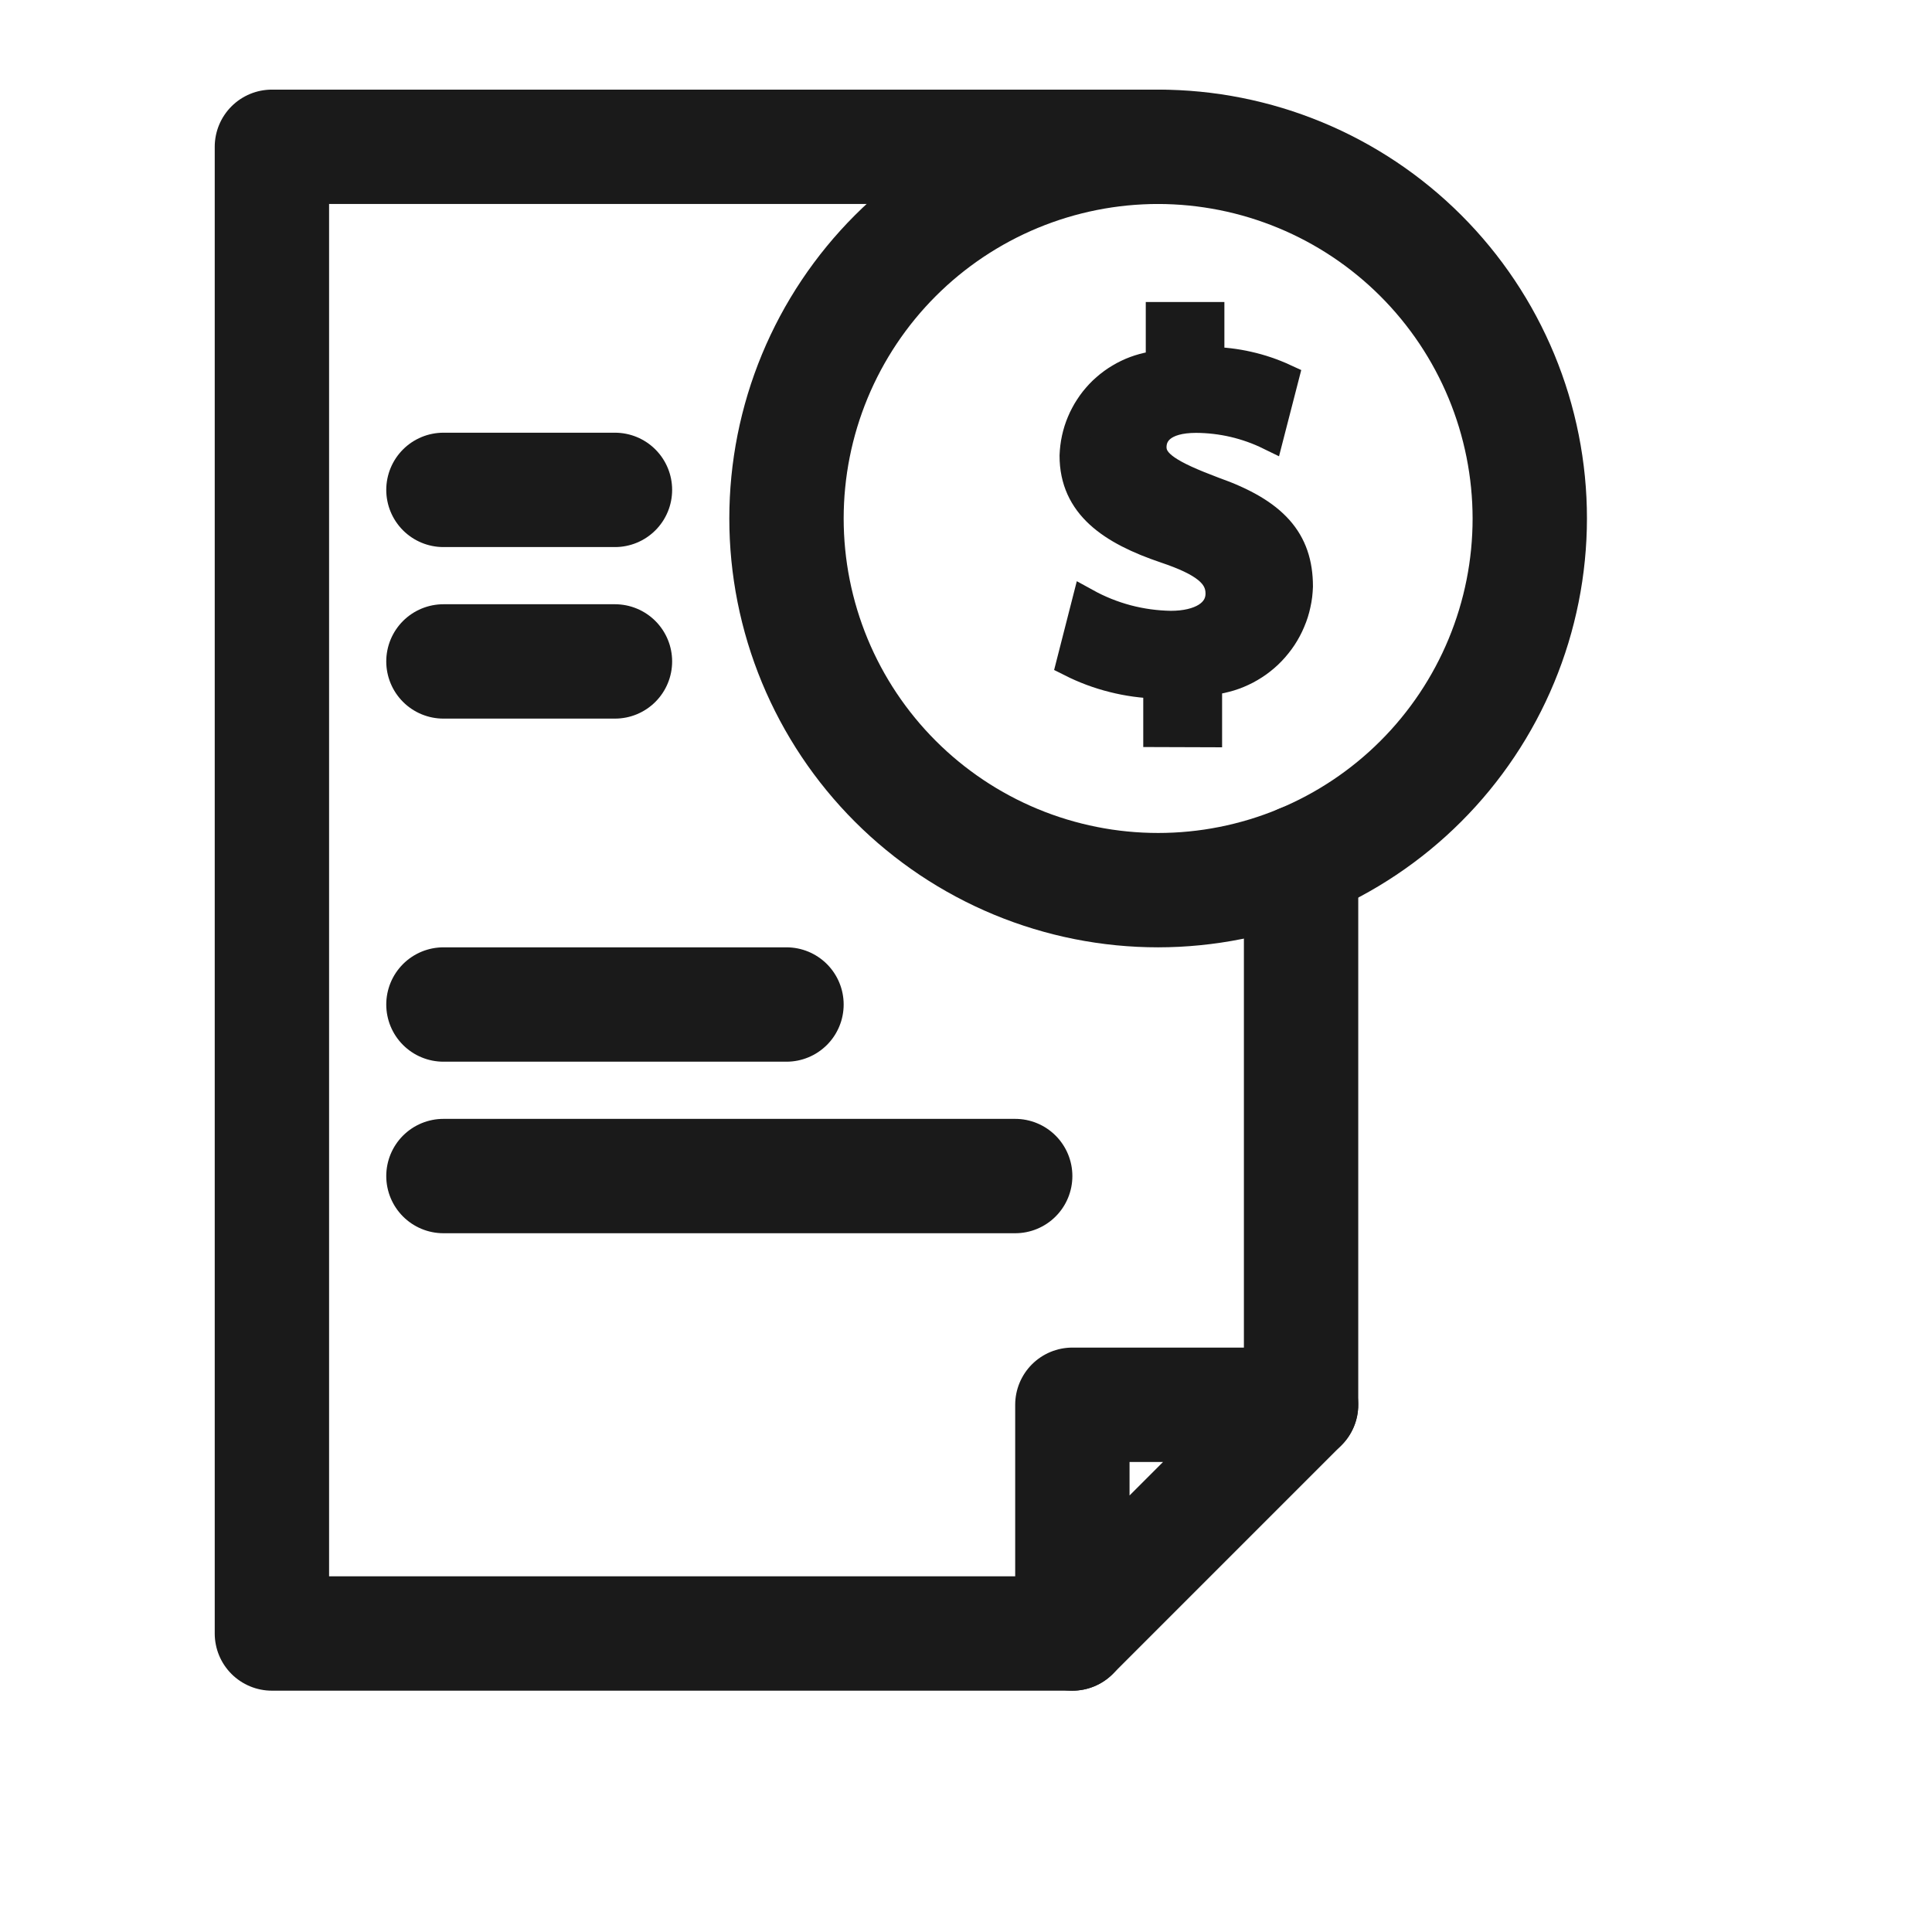
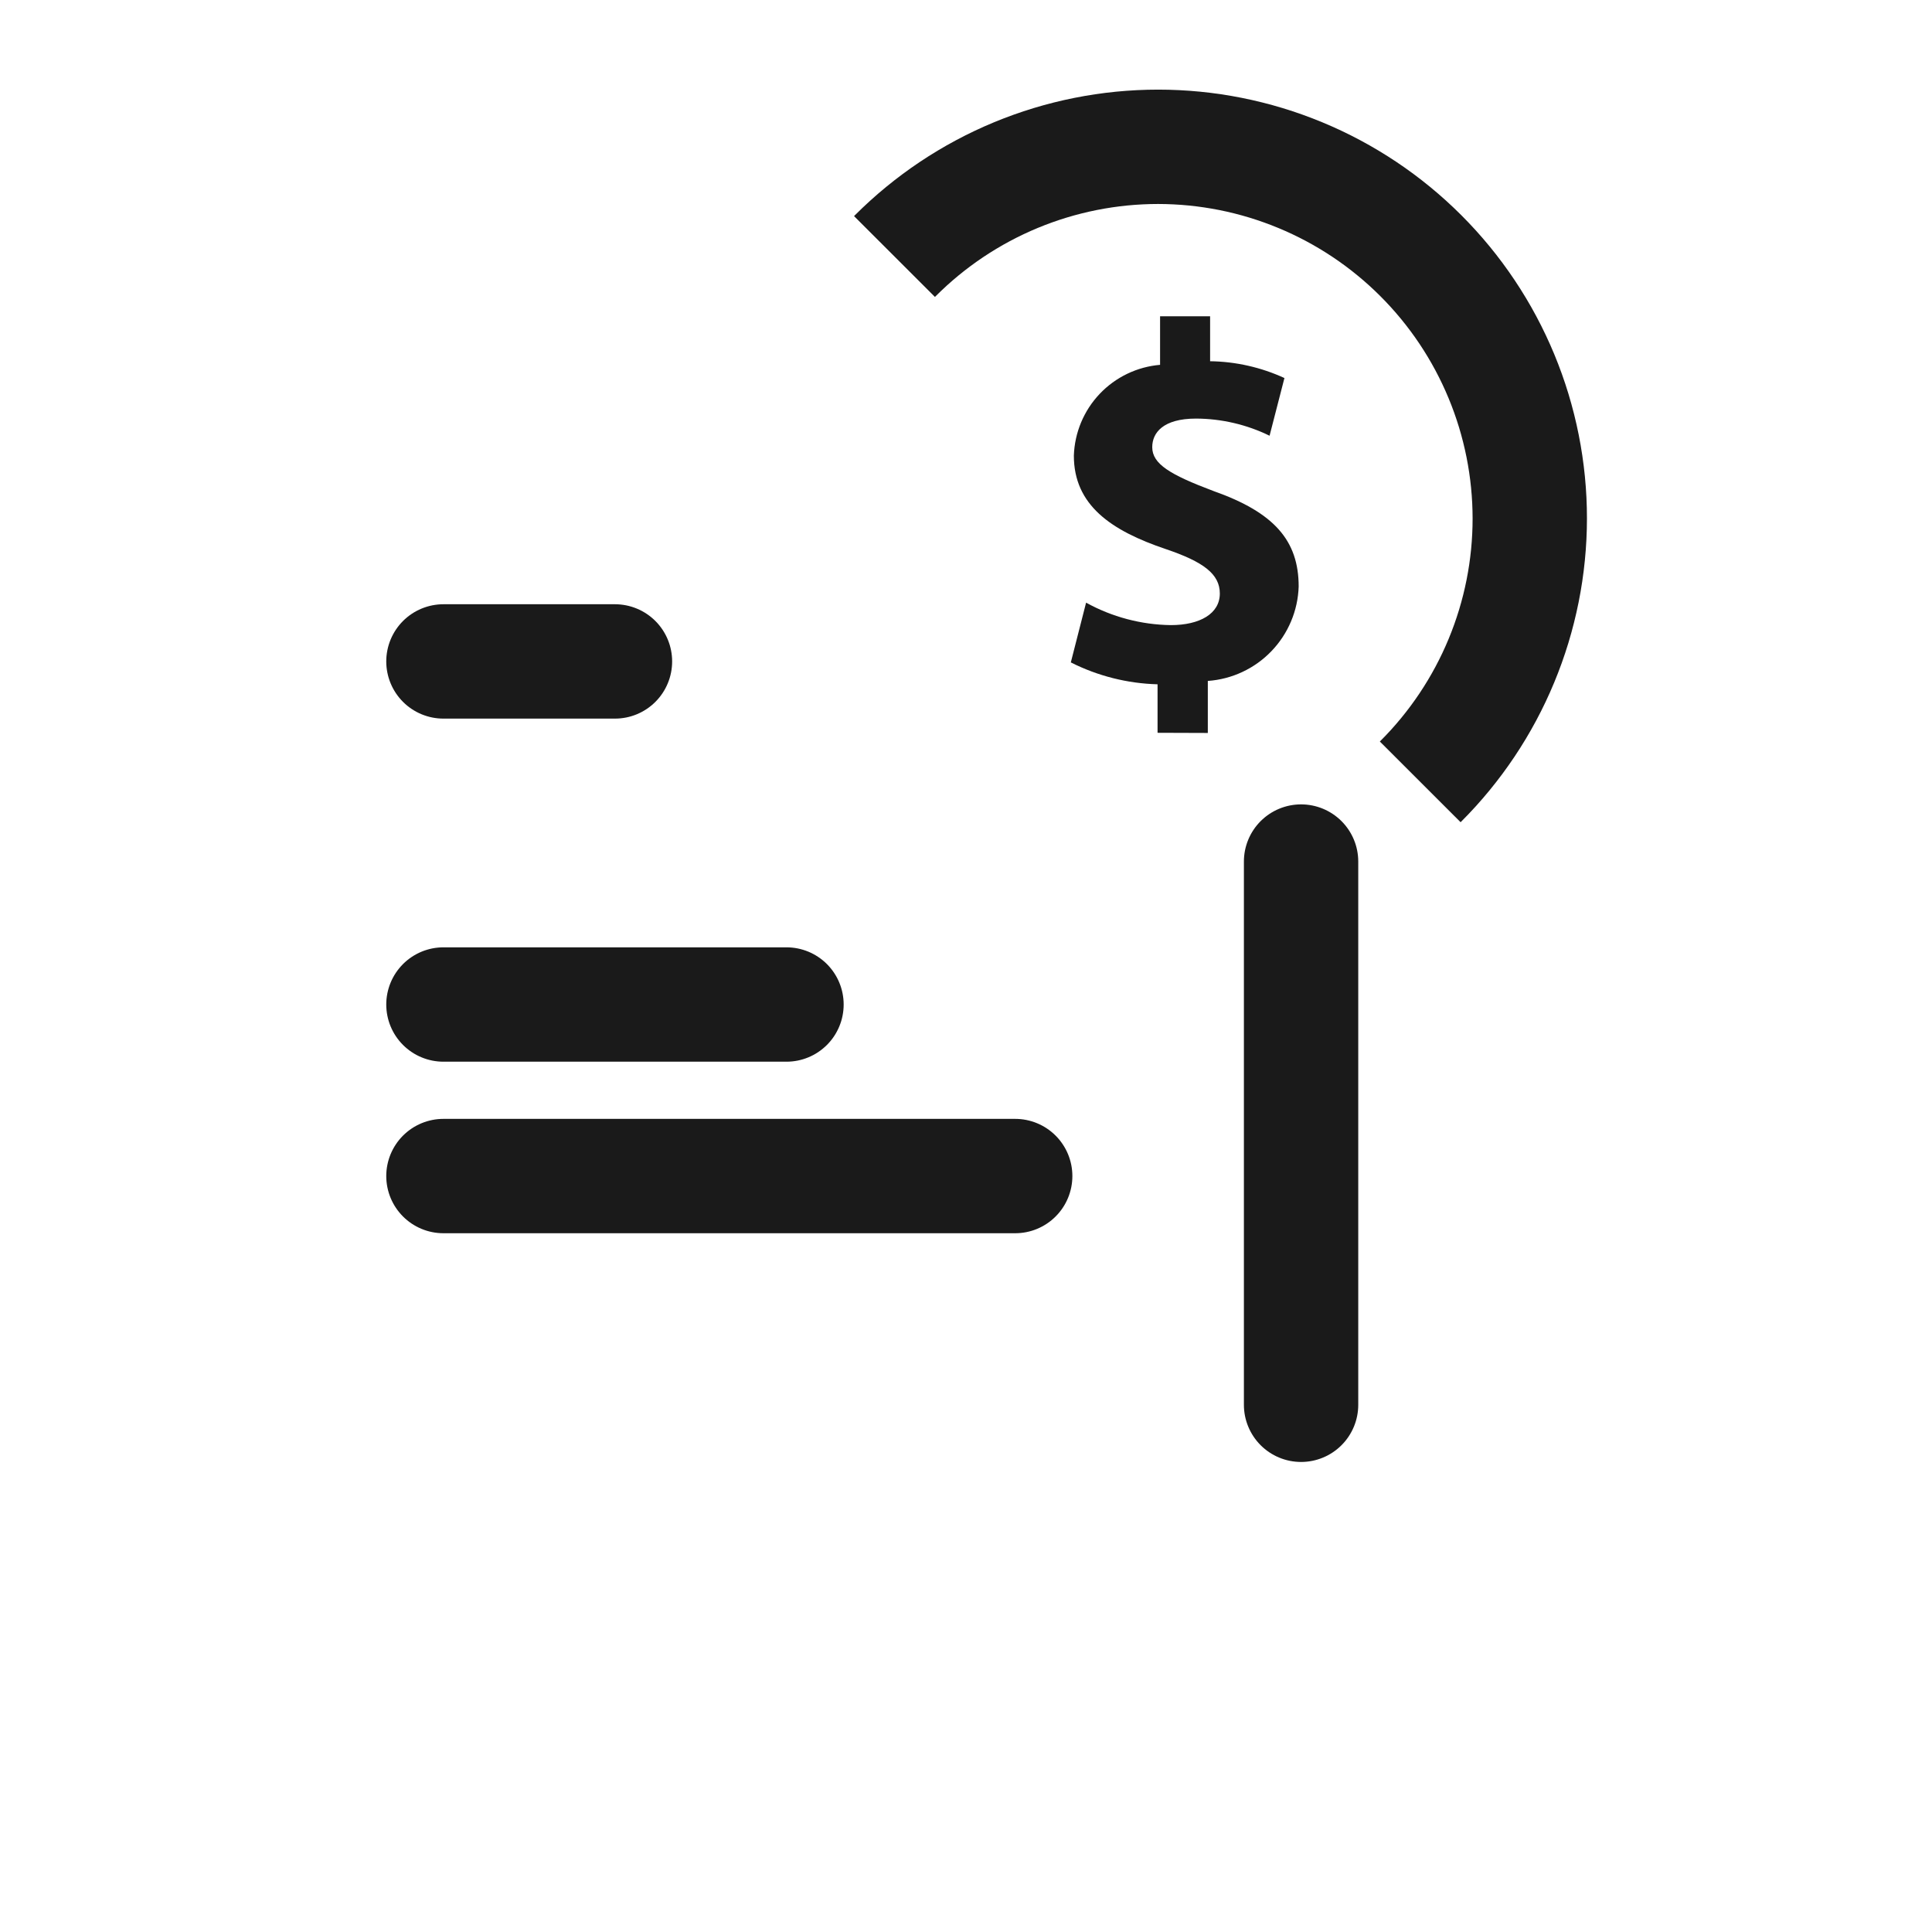
<svg xmlns="http://www.w3.org/2000/svg" width="810" viewBox="0 0 810 810" height="810" version="1.0">
  <defs>
    <clipPath id="a">
-       <path d="M 90 37.574 L 510 37.574 L 510 708.824 L 90 708.824 Z M 90 37.574" />
-     </clipPath>
+       </clipPath>
    <clipPath id="b">
-       <path d="M 305 37.574 L 665.684 37.574 L 665.684 398 L 305 398 Z M 305 37.574" />
+       <path d="M 305 37.574 L 665.684 37.574 L 665.684 398 Z M 305 37.574" />
    </clipPath>
    <clipPath id="c">
      <path d="M 425 564 L 570 564 L 570 708.824 L 425 708.824 Z M 425 564" />
    </clipPath>
    <clipPath id="d">
-       <path d="M 279 37.574 L 665.684 37.574 L 665.684 477 L 279 477 Z M 279 37.574" />
-     </clipPath>
+       </clipPath>
  </defs>
  <path fill="#FFF" d="M-81 -81H891V891H-81z" />
  <path fill="#FFF" d="M-81 -81H891V891H-81z" />
  <g clip-path="url(#a)">
-     <path fill="#1A1A1A" d="M 449.598 708.824 L 114 708.824 C 113.215 708.824 112.43 708.785 111.648 708.711 C 110.867 708.633 110.09 708.516 109.32 708.363 C 108.551 708.211 107.789 708.02 107.039 707.793 C 106.289 707.562 105.551 707.301 104.824 707 C 104.098 706.699 103.391 706.363 102.699 705.992 C 102.004 705.625 101.332 705.219 100.68 704.785 C 100.027 704.348 99.398 703.883 98.789 703.383 C 98.184 702.887 97.602 702.359 97.047 701.805 C 96.492 701.246 95.965 700.668 95.469 700.059 C 94.969 699.453 94.504 698.824 94.066 698.172 C 93.629 697.516 93.227 696.844 92.855 696.152 C 92.488 695.461 92.152 694.75 91.852 694.027 C 91.551 693.301 91.285 692.562 91.059 691.809 C 90.832 691.059 90.641 690.297 90.488 689.527 C 90.336 688.758 90.219 687.984 90.141 687.203 C 90.066 686.418 90.027 685.637 90.027 684.852 L 90.027 61.547 C 90.027 60.762 90.066 59.98 90.141 59.199 C 90.219 58.418 90.336 57.641 90.488 56.871 C 90.641 56.102 90.832 55.34 91.059 54.59 C 91.285 53.836 91.551 53.098 91.852 52.375 C 92.152 51.648 92.488 50.938 92.855 50.246 C 93.227 49.555 93.629 48.883 94.066 48.23 C 94.504 47.578 94.969 46.945 95.469 46.34 C 95.965 45.734 96.492 45.152 97.047 44.598 C 97.602 44.043 98.184 43.516 98.789 43.016 C 99.398 42.52 100.027 42.051 100.68 41.613 C 101.332 41.18 102.004 40.777 102.699 40.406 C 103.391 40.035 104.098 39.699 104.824 39.398 C 105.551 39.098 106.289 38.836 107.039 38.605 C 107.789 38.379 108.551 38.188 109.32 38.035 C 110.09 37.883 110.867 37.766 111.648 37.691 C 112.43 37.613 113.215 37.574 114 37.574 L 485.555 37.574 C 486.34 37.574 487.121 37.613 487.902 37.691 C 488.684 37.766 489.461 37.883 490.23 38.035 C 491 38.188 491.762 38.379 492.512 38.605 C 493.262 38.836 494 39.098 494.727 39.398 C 495.453 39.699 496.16 40.035 496.852 40.406 C 497.547 40.777 498.219 41.18 498.871 41.613 C 499.523 42.051 500.152 42.52 500.762 43.016 C 501.367 43.516 501.949 44.043 502.504 44.598 C 503.059 45.152 503.586 45.734 504.082 46.34 C 504.582 46.945 505.047 47.578 505.484 48.23 C 505.922 48.883 506.324 49.555 506.695 50.246 C 507.062 50.938 507.398 51.648 507.699 52.375 C 508 53.098 508.266 53.836 508.492 54.59 C 508.719 55.34 508.91 56.102 509.062 56.871 C 509.215 57.641 509.332 58.418 509.41 59.199 C 509.484 59.98 509.523 60.762 509.523 61.547 C 509.523 62.332 509.484 63.117 509.41 63.898 C 509.332 64.68 509.215 65.453 509.062 66.227 C 508.91 66.996 508.719 67.754 508.492 68.508 C 508.266 69.258 508 69.996 507.699 70.723 C 507.398 71.449 507.062 72.156 506.695 72.848 C 506.324 73.543 505.922 74.215 505.484 74.867 C 505.047 75.52 504.582 76.148 504.082 76.758 C 503.586 77.363 503.059 77.945 502.504 78.5 C 501.949 79.055 501.367 79.582 500.762 80.078 C 500.152 80.578 499.523 81.043 498.871 81.48 C 498.219 81.918 497.547 82.32 496.852 82.691 C 496.16 83.059 495.453 83.395 494.727 83.695 C 494 83.996 493.262 84.262 492.512 84.488 C 491.762 84.715 491 84.906 490.23 85.059 C 489.461 85.215 488.684 85.328 487.902 85.406 C 487.121 85.484 486.34 85.52 485.555 85.52 L 137.969 85.52 L 137.969 660.879 L 449.598 660.879 C 450.383 660.879 451.164 660.918 451.945 660.992 C 452.727 661.07 453.504 661.188 454.273 661.34 C 455.043 661.492 455.805 661.684 456.555 661.91 C 457.305 662.137 458.043 662.402 458.77 662.703 C 459.496 663.004 460.203 663.34 460.895 663.707 C 461.59 664.078 462.262 664.48 462.914 664.918 C 463.566 665.355 464.195 665.82 464.805 666.32 C 465.41 666.816 465.992 667.344 466.547 667.898 C 467.102 668.453 467.629 669.035 468.125 669.645 C 468.625 670.25 469.09 670.879 469.527 671.531 C 469.965 672.184 470.367 672.859 470.738 673.551 C 471.105 674.242 471.441 674.953 471.742 675.676 C 472.043 676.402 472.309 677.141 472.535 677.891 C 472.762 678.645 472.953 679.406 473.105 680.176 C 473.262 680.945 473.375 681.719 473.453 682.5 C 473.527 683.281 473.566 684.066 473.566 684.852 C 473.566 685.637 473.527 686.418 473.453 687.203 C 473.375 687.984 473.262 688.758 473.105 689.527 C 472.953 690.297 472.762 691.059 472.535 691.809 C 472.309 692.562 472.043 693.301 471.742 694.027 C 471.441 694.75 471.105 695.461 470.738 696.152 C 470.367 696.844 469.965 697.516 469.527 698.172 C 469.09 698.824 468.625 699.453 468.125 700.059 C 467.629 700.668 467.102 701.246 466.547 701.805 C 465.992 702.359 465.41 702.887 464.805 703.383 C 464.195 703.883 463.566 704.348 462.914 704.785 C 462.262 705.219 461.59 705.625 460.895 705.992 C 460.203 706.363 459.496 706.699 458.77 707 C 458.043 707.301 457.305 707.562 456.555 707.793 C 455.805 708.02 455.043 708.211 454.273 708.363 C 453.504 708.516 452.727 708.633 451.945 708.711 C 451.164 708.785 450.383 708.824 449.598 708.824 Z M 449.598 708.824" />
-   </g>
+     </g>
  <path fill="#1A1A1A" d="M 545.48 612.934 C 544.695 612.934 543.914 612.895 543.133 612.816 C 542.352 612.738 541.574 612.625 540.805 612.473 C 540.035 612.316 539.273 612.129 538.523 611.898 C 537.77 611.672 537.031 611.406 536.309 611.105 C 535.582 610.805 534.875 610.473 534.18 610.102 C 533.488 609.73 532.816 609.328 532.164 608.891 C 531.512 608.457 530.879 607.988 530.273 607.488 C 529.668 606.992 529.086 606.465 528.531 605.91 C 527.977 605.355 527.449 604.773 526.949 604.168 C 526.453 603.559 525.984 602.93 525.551 602.277 C 525.113 601.625 524.711 600.953 524.34 600.258 C 523.969 599.566 523.637 598.859 523.336 598.133 C 523.035 597.406 522.77 596.668 522.543 595.918 C 522.312 595.168 522.125 594.406 521.969 593.637 C 521.816 592.867 521.703 592.09 521.625 591.309 C 521.547 590.527 521.512 589.742 521.512 588.957 L 521.512 361.215 C 521.512 360.43 521.547 359.645 521.625 358.863 C 521.703 358.082 521.816 357.305 521.969 356.535 C 522.125 355.766 522.312 355.004 522.543 354.254 C 522.77 353.504 523.035 352.766 523.336 352.039 C 523.637 351.312 523.969 350.605 524.34 349.914 C 524.711 349.219 525.113 348.547 525.551 347.895 C 525.984 347.242 526.453 346.613 526.949 346.004 C 527.449 345.398 527.977 344.816 528.531 344.262 C 529.086 343.707 529.668 343.18 530.273 342.68 C 530.879 342.184 531.512 341.715 532.164 341.281 C 532.816 340.844 533.488 340.441 534.18 340.07 C 534.875 339.699 535.582 339.363 536.309 339.066 C 537.031 338.766 537.77 338.5 538.523 338.273 C 539.273 338.043 540.035 337.855 540.805 337.699 C 541.574 337.547 542.352 337.434 543.133 337.355 C 543.914 337.277 544.695 337.238 545.48 337.238 C 546.266 337.238 547.051 337.277 547.832 337.355 C 548.613 337.434 549.387 337.547 550.156 337.699 C 550.926 337.855 551.688 338.043 552.441 338.273 C 553.191 338.5 553.93 338.766 554.656 339.066 C 555.379 339.363 556.09 339.699 556.781 340.07 C 557.473 340.441 558.145 340.844 558.797 341.281 C 559.453 341.715 560.082 342.184 560.688 342.68 C 561.297 343.18 561.875 343.707 562.43 344.262 C 562.988 344.816 563.512 345.398 564.012 346.004 C 564.508 346.613 564.977 347.242 565.414 347.895 C 565.848 348.547 566.25 349.219 566.621 349.914 C 566.992 350.605 567.328 351.312 567.629 352.039 C 567.93 352.766 568.191 353.504 568.422 354.254 C 568.648 355.004 568.84 355.766 568.992 356.535 C 569.145 357.305 569.262 358.082 569.336 358.863 C 569.414 359.645 569.453 360.43 569.453 361.215 L 569.453 588.957 C 569.453 589.742 569.414 590.527 569.336 591.309 C 569.262 592.09 569.145 592.867 568.992 593.637 C 568.84 594.406 568.648 595.168 568.422 595.918 C 568.191 596.668 567.93 597.406 567.629 598.133 C 567.328 598.859 566.992 599.566 566.621 600.258 C 566.25 600.953 565.848 601.625 565.414 602.277 C 564.977 602.93 564.508 603.559 564.012 604.168 C 563.512 604.773 562.988 605.355 562.43 605.91 C 561.875 606.465 561.297 606.992 560.688 607.488 C 560.082 607.988 559.453 608.457 558.797 608.891 C 558.145 609.328 557.473 609.73 556.781 610.102 C 556.09 610.473 555.379 610.805 554.656 611.105 C 553.93 611.406 553.191 611.672 552.441 611.898 C 551.688 612.129 550.926 612.316 550.156 612.473 C 549.387 612.625 548.613 612.738 547.832 612.816 C 547.051 612.895 546.266 612.934 545.48 612.934 Z M 545.48 612.934" />
  <g clip-path="url(#b)">
    <path fill="#1A1A1A" d="M 485.555 397.172 C 482.609 397.172 479.672 397.102 476.73 396.957 C 473.793 396.812 470.859 396.594 467.93 396.309 C 465.004 396.02 462.082 395.66 459.172 395.227 C 456.262 394.797 453.363 394.293 450.48 393.719 C 447.594 393.145 444.723 392.5 441.867 391.785 C 439.016 391.07 436.18 390.285 433.363 389.43 C 430.547 388.578 427.754 387.652 424.984 386.664 C 422.215 385.672 419.469 384.613 416.754 383.488 C 414.035 382.359 411.344 381.168 408.684 379.91 C 406.023 378.652 403.398 377.328 400.805 375.941 C 398.207 374.555 395.648 373.105 393.125 371.594 C 390.602 370.078 388.117 368.508 385.668 366.871 C 383.223 365.238 380.82 363.543 378.457 361.789 C 376.094 360.035 373.773 358.227 371.5 356.359 C 369.223 354.492 366.996 352.57 364.816 350.598 C 362.637 348.621 360.508 346.59 358.426 344.512 C 356.344 342.43 354.316 340.301 352.34 338.121 C 350.367 335.938 348.445 333.711 346.578 331.438 C 344.711 329.164 342.902 326.844 341.148 324.48 C 339.395 322.117 337.703 319.711 336.066 317.266 C 334.434 314.816 332.859 312.332 331.348 309.809 C 329.832 307.285 328.383 304.727 326.996 302.129 C 325.609 299.535 324.289 296.906 323.031 294.246 C 321.773 291.586 320.578 288.898 319.453 286.18 C 318.328 283.461 317.27 280.715 316.277 277.945 C 315.285 275.176 314.363 272.383 313.508 269.566 C 312.656 266.75 311.871 263.914 311.156 261.062 C 310.441 258.207 309.797 255.336 309.223 252.449 C 308.648 249.566 308.145 246.668 307.715 243.754 C 307.281 240.844 306.922 237.926 306.633 234.996 C 306.344 232.07 306.129 229.137 305.984 226.195 C 305.84 223.258 305.77 220.316 305.77 217.375 C 305.77 214.43 305.84 211.492 305.984 208.551 C 306.129 205.613 306.344 202.68 306.633 199.75 C 306.922 196.82 307.281 193.902 307.715 190.992 C 308.145 188.082 308.648 185.184 309.223 182.297 C 309.797 179.41 310.441 176.539 311.156 173.688 C 311.871 170.832 312.656 167.996 313.508 165.18 C 314.363 162.363 315.285 159.57 316.277 156.801 C 317.27 154.031 318.328 151.285 319.453 148.566 C 320.578 145.848 321.773 143.16 323.031 140.5 C 324.289 137.84 325.609 135.211 326.996 132.617 C 328.383 130.023 329.832 127.461 331.348 124.938 C 332.859 122.414 334.434 119.93 336.066 117.484 C 337.703 115.035 339.395 112.633 341.148 110.27 C 342.902 107.902 344.711 105.586 346.578 103.309 C 348.445 101.035 350.367 98.809 352.34 96.629 C 354.316 94.449 356.344 92.316 358.426 90.238 C 360.508 88.156 362.637 86.129 364.816 84.152 C 366.996 82.176 369.223 80.254 371.5 78.387 C 373.773 76.52 376.094 74.711 378.457 72.957 C 380.82 71.203 383.223 69.512 385.668 67.875 C 388.117 66.242 390.602 64.668 393.125 63.156 C 395.648 61.641 398.207 60.191 400.805 58.805 C 403.398 57.418 406.023 56.094 408.684 54.836 C 411.344 53.578 414.035 52.387 416.754 51.262 C 419.469 50.137 422.215 49.078 424.984 48.086 C 427.754 47.094 430.547 46.172 433.363 45.316 C 436.18 44.461 439.016 43.68 441.867 42.965 C 444.723 42.25 447.594 41.605 450.48 41.031 C 453.363 40.457 456.262 39.953 459.172 39.52 C 462.082 39.09 465.004 38.73 467.93 38.441 C 470.859 38.152 473.793 37.938 476.73 37.793 C 479.672 37.648 482.609 37.574 485.555 37.574 C 488.496 37.574 491.438 37.648 494.375 37.793 C 497.312 37.938 500.246 38.152 503.176 38.441 C 506.102 38.73 509.023 39.09 511.934 39.52 C 514.844 39.953 517.742 40.457 520.629 41.031 C 523.512 41.605 526.383 42.25 529.238 42.965 C 532.09 43.68 534.926 44.461 537.742 45.316 C 540.559 46.172 543.352 47.094 546.121 48.086 C 548.891 49.078 551.637 50.137 554.352 51.262 C 557.07 52.387 559.762 53.578 562.422 54.836 C 565.082 56.094 567.707 57.418 570.305 58.805 C 572.898 60.191 575.457 61.641 577.98 63.156 C 580.504 64.668 582.988 66.242 585.438 67.875 C 587.883 69.512 590.289 71.203 592.652 72.957 C 595.016 74.711 597.332 76.52 599.605 78.387 C 601.883 80.254 604.109 82.176 606.289 84.152 C 608.469 86.129 610.598 88.156 612.68 90.238 C 614.762 92.316 616.789 94.449 618.766 96.629 C 620.742 98.809 622.66 101.035 624.527 103.309 C 626.395 105.586 628.203 107.902 629.957 110.27 C 631.711 112.633 633.402 115.035 635.039 117.484 C 636.672 119.93 638.246 122.414 639.758 124.938 C 641.273 127.461 642.723 130.023 644.109 132.617 C 645.496 135.211 646.816 137.84 648.074 140.5 C 649.336 143.16 650.527 145.848 651.652 148.566 C 652.777 151.285 653.836 154.031 654.828 156.801 C 655.82 159.57 656.742 162.363 657.598 165.18 C 658.449 167.996 659.234 170.832 659.949 173.688 C 660.664 176.539 661.309 179.41 661.883 182.297 C 662.457 185.184 662.961 188.082 663.391 190.992 C 663.824 193.902 664.184 196.82 664.473 199.75 C 664.762 202.68 664.977 205.613 665.121 208.551 C 665.266 211.492 665.336 214.43 665.336 217.375 C 665.336 220.316 665.258 223.254 665.113 226.191 C 664.965 229.133 664.746 232.062 664.453 234.992 C 664.164 237.918 663.801 240.836 663.367 243.746 C 662.934 246.656 662.426 249.555 661.852 252.438 C 661.273 255.32 660.629 258.191 659.91 261.043 C 659.195 263.898 658.41 266.73 657.555 269.547 C 656.699 272.359 655.773 275.152 654.781 277.922 C 653.789 280.691 652.727 283.434 651.602 286.148 C 650.473 288.867 649.281 291.555 648.023 294.215 C 646.762 296.871 645.441 299.5 644.051 302.094 C 642.664 304.688 641.215 307.246 639.703 309.766 C 638.188 312.289 636.613 314.773 634.98 317.219 C 633.344 319.664 631.652 322.07 629.898 324.43 C 628.145 326.793 626.336 329.113 624.469 331.387 C 622.602 333.66 620.684 335.887 618.707 338.066 C 616.73 340.246 614.703 342.375 612.625 344.453 C 610.543 346.535 608.414 348.562 606.234 350.539 C 604.055 352.516 601.828 354.434 599.555 356.301 C 597.281 358.168 594.965 359.977 592.602 361.73 C 590.238 363.484 587.836 365.176 585.391 366.812 C 582.945 368.449 580.461 370.02 577.938 371.535 C 575.418 373.047 572.859 374.5 570.266 375.887 C 567.672 377.273 565.047 378.598 562.387 379.855 C 559.727 381.113 557.039 382.309 554.324 383.434 C 551.605 384.562 548.863 385.621 546.094 386.613 C 543.324 387.609 540.535 388.531 537.719 389.387 C 534.906 390.242 532.074 391.031 529.219 391.746 C 526.367 392.465 523.5 393.109 520.613 393.688 C 517.73 394.262 514.832 394.77 511.922 395.203 C 509.016 395.637 506.098 396 503.168 396.289 C 500.242 396.582 497.309 396.801 494.371 396.949 C 491.434 397.094 488.496 397.168 485.555 397.172 Z M 485.555 85.52 C 483.395 85.52 481.238 85.574 479.082 85.68 C 476.93 85.785 474.777 85.945 472.629 86.156 C 470.484 86.367 468.344 86.633 466.207 86.949 C 464.074 87.266 461.949 87.633 459.832 88.055 C 457.715 88.477 455.609 88.949 453.52 89.473 C 451.426 89.996 449.348 90.57 447.281 91.199 C 445.215 91.824 443.168 92.5 441.137 93.23 C 439.105 93.957 437.094 94.73 435.098 95.559 C 433.105 96.383 431.133 97.258 429.184 98.18 C 427.234 99.102 425.305 100.074 423.402 101.09 C 421.5 102.105 419.625 103.172 417.773 104.281 C 415.922 105.391 414.098 106.543 412.305 107.742 C 410.512 108.941 408.746 110.184 407.016 111.469 C 405.281 112.754 403.582 114.082 401.914 115.449 C 400.246 116.82 398.613 118.227 397.012 119.676 C 395.414 121.125 393.852 122.613 392.328 124.141 C 390.801 125.664 389.312 127.227 387.863 128.828 C 386.414 130.426 385.008 132.059 383.637 133.727 C 382.27 135.395 380.941 137.098 379.656 138.828 C 378.371 140.562 377.129 142.324 375.93 144.121 C 374.73 145.914 373.578 147.738 372.469 149.59 C 371.359 151.438 370.297 153.316 369.277 155.219 C 368.262 157.121 367.293 159.047 366.367 161 C 365.445 162.949 364.574 164.922 363.746 166.914 C 362.922 168.91 362.145 170.922 361.418 172.953 C 360.691 174.984 360.016 177.035 359.387 179.098 C 358.762 181.164 358.188 183.242 357.66 185.336 C 357.137 187.43 356.664 189.535 356.246 191.652 C 355.824 193.766 355.453 195.891 355.137 198.027 C 354.82 200.16 354.559 202.301 354.348 204.449 C 354.133 206.598 353.977 208.75 353.871 210.902 C 353.766 213.059 353.711 215.215 353.711 217.375 C 353.711 219.531 353.766 221.688 353.871 223.844 C 353.977 226 354.133 228.148 354.348 230.297 C 354.559 232.445 354.82 234.586 355.137 236.719 C 355.453 238.855 355.824 240.98 356.246 243.098 C 356.664 245.215 357.137 247.316 357.66 249.41 C 358.188 251.504 358.762 253.582 359.387 255.648 C 360.016 257.715 360.691 259.762 361.418 261.793 C 362.145 263.824 362.922 265.84 363.746 267.832 C 364.574 269.824 365.445 271.797 366.367 273.746 C 367.293 275.699 368.262 277.625 369.277 279.527 C 370.297 281.434 371.359 283.309 372.469 285.16 C 373.578 287.012 374.73 288.832 375.93 290.629 C 377.129 292.422 378.371 294.184 379.656 295.918 C 380.941 297.652 382.27 299.352 383.637 301.02 C 385.008 302.688 386.414 304.32 387.863 305.922 C 389.312 307.52 390.801 309.082 392.328 310.609 C 393.852 312.133 395.414 313.621 397.012 315.07 C 398.613 316.52 400.246 317.93 401.914 319.297 C 403.582 320.668 405.281 321.992 407.016 323.277 C 408.746 324.562 410.512 325.805 412.305 327.004 C 414.098 328.203 415.922 329.359 417.773 330.469 C 419.625 331.578 421.5 332.641 423.402 333.656 C 425.305 334.676 427.234 335.645 429.184 336.566 C 431.133 337.488 433.105 338.363 435.098 339.191 C 437.094 340.016 439.105 340.793 441.137 341.52 C 443.168 342.246 445.215 342.922 447.281 343.551 C 449.348 344.176 451.426 344.75 453.52 345.273 C 455.609 345.801 457.715 346.273 459.832 346.691 C 461.949 347.113 464.074 347.484 466.207 347.801 C 468.344 348.117 470.484 348.379 472.629 348.59 C 474.777 348.805 476.93 348.961 479.082 349.066 C 481.238 349.172 483.395 349.227 485.555 349.227 C 487.711 349.227 489.867 349.172 492.023 349.066 C 494.176 348.961 496.328 348.805 498.477 348.59 C 500.621 348.379 502.766 348.117 504.898 347.801 C 507.031 347.484 509.156 347.113 511.273 346.691 C 513.391 346.273 515.496 345.801 517.586 345.273 C 519.68 344.75 521.758 344.176 523.824 343.551 C 525.891 342.922 527.938 342.246 529.969 341.52 C 532 340.793 534.012 340.016 536.008 339.191 C 538 338.363 539.973 337.488 541.922 336.566 C 543.875 335.645 545.801 334.676 547.703 333.656 C 549.605 332.641 551.484 331.578 553.332 330.469 C 555.184 329.359 557.008 328.203 558.801 327.004 C 560.594 325.805 562.359 324.562 564.09 323.277 C 565.824 321.992 567.523 320.668 569.191 319.297 C 570.859 317.93 572.492 316.52 574.094 315.07 C 575.691 313.621 577.254 312.133 578.777 310.609 C 580.305 309.082 581.793 307.52 583.242 305.922 C 584.691 304.32 586.098 302.688 587.469 301.02 C 588.836 299.352 590.164 297.652 591.449 295.918 C 592.734 294.184 593.977 292.422 595.176 290.629 C 596.375 288.832 597.527 287.012 598.637 285.16 C 599.746 283.309 600.809 281.434 601.828 279.527 C 602.844 277.625 603.812 275.699 604.738 273.746 C 605.66 271.797 606.531 269.824 607.359 267.832 C 608.184 265.84 608.961 263.824 609.688 261.793 C 610.414 259.762 611.09 257.715 611.719 255.648 C 612.344 253.582 612.918 251.504 613.445 249.41 C 613.969 247.316 614.441 245.215 614.863 243.098 C 615.281 240.98 615.652 238.855 615.969 236.719 C 616.285 234.586 616.547 232.445 616.762 230.297 C 616.973 228.148 617.129 226 617.234 223.844 C 617.344 221.688 617.395 219.531 617.395 217.375 C 617.391 215.215 617.336 213.062 617.23 210.906 C 617.121 208.75 616.961 206.602 616.746 204.453 C 616.535 202.309 616.27 200.168 615.949 198.035 C 615.633 195.902 615.262 193.777 614.84 191.66 C 614.414 189.547 613.941 187.441 613.414 185.348 C 612.891 183.258 612.312 181.18 611.688 179.113 C 611.059 177.051 610.379 175.004 609.652 172.973 C 608.926 170.941 608.148 168.93 607.32 166.938 C 606.492 164.945 605.621 162.973 604.695 161.023 C 603.773 159.074 602.801 157.148 601.785 155.246 C 600.766 153.344 599.703 151.469 598.594 149.621 C 597.484 147.77 596.332 145.949 595.133 144.156 C 593.934 142.359 592.691 140.598 591.406 138.867 C 590.121 137.133 588.793 135.434 587.426 133.766 C 586.055 132.098 584.648 130.465 583.199 128.867 C 581.75 127.27 580.262 125.707 578.738 124.184 C 577.211 122.656 575.648 121.168 574.051 119.719 C 572.453 118.273 570.82 116.863 569.152 115.496 C 567.488 114.125 565.785 112.797 564.055 111.512 C 562.324 110.227 560.559 108.984 558.766 107.785 C 556.973 106.586 555.152 105.434 553.301 104.324 C 551.453 103.215 549.578 102.148 547.676 101.133 C 545.773 100.113 543.848 99.145 541.898 98.223 C 539.949 97.297 537.977 96.422 535.984 95.598 C 533.992 94.77 531.98 93.992 529.949 93.266 C 527.918 92.535 525.871 91.859 523.809 91.23 C 521.746 90.602 519.668 90.027 517.574 89.5 C 515.484 88.977 513.379 88.5 511.266 88.078 C 509.148 87.656 507.023 87.285 504.891 86.969 C 502.758 86.648 500.617 86.383 498.473 86.168 C 496.324 85.957 494.176 85.793 492.02 85.688 C 489.867 85.578 487.711 85.523 485.555 85.52 Z M 485.555 85.52" />
  </g>
  <g clip-path="url(#c)">
-     <path fill="#1A1A1A" d="M 449.598 708.824 C 448.812 708.824 448.027 708.785 447.246 708.711 C 446.465 708.633 445.688 708.516 444.918 708.363 C 444.148 708.211 443.391 708.02 442.637 707.793 C 441.887 707.562 441.148 707.301 440.422 707 C 439.695 706.699 438.988 706.363 438.297 705.992 C 437.605 705.625 436.93 705.219 436.277 704.785 C 435.625 704.348 434.996 703.883 434.391 703.383 C 433.781 702.887 433.199 702.359 432.645 701.805 C 432.09 701.246 431.562 700.668 431.066 700.059 C 430.566 699.453 430.102 698.824 429.664 698.172 C 429.227 697.516 428.824 696.844 428.457 696.152 C 428.086 695.461 427.75 694.75 427.449 694.027 C 427.148 693.301 426.887 692.562 426.656 691.809 C 426.43 691.059 426.238 690.297 426.086 689.527 C 425.934 688.758 425.816 687.984 425.738 687.203 C 425.664 686.418 425.625 685.637 425.625 684.852 L 425.625 588.957 C 425.625 588.172 425.664 587.391 425.738 586.609 C 425.816 585.828 425.934 585.051 426.086 584.281 C 426.238 583.512 426.43 582.75 426.656 582 C 426.887 581.25 427.148 580.512 427.449 579.785 C 427.75 579.059 428.086 578.352 428.457 577.656 C 428.824 576.965 429.227 576.293 429.664 575.641 C 430.102 574.988 430.566 574.355 431.066 573.75 C 431.562 573.145 432.09 572.562 432.645 572.008 C 433.199 571.453 433.781 570.926 434.391 570.426 C 434.996 569.93 435.625 569.461 436.277 569.027 C 436.93 568.59 437.605 568.188 438.297 567.816 C 438.988 567.445 439.699 567.109 440.422 566.809 C 441.148 566.508 441.887 566.246 442.637 566.02 C 443.391 565.789 444.148 565.598 444.918 565.445 C 445.688 565.293 446.465 565.18 447.246 565.102 C 448.027 565.023 448.812 564.984 449.598 564.984 L 545.48 564.984 C 546.66 564.984 547.832 565.074 548.996 565.246 C 550.164 565.418 551.309 565.676 552.438 566.02 C 553.566 566.359 554.664 566.785 555.727 567.289 C 556.793 567.793 557.816 568.371 558.797 569.027 C 559.777 569.684 560.703 570.406 561.574 571.195 C 562.449 571.988 563.258 572.84 564.008 573.75 C 564.754 574.664 565.43 575.625 566.039 576.637 C 566.645 577.645 567.172 578.695 567.621 579.785 C 568.074 580.875 568.441 581.992 568.73 583.133 C 569.016 584.277 569.215 585.434 569.332 586.609 C 569.449 587.781 569.477 588.957 569.418 590.133 C 569.359 591.312 569.219 592.477 568.988 593.633 C 568.758 594.789 568.445 595.922 568.047 597.031 C 567.648 598.145 567.172 599.219 566.617 600.258 C 566.062 601.297 565.434 602.289 564.73 603.238 C 564.031 604.184 563.262 605.074 562.43 605.906 L 466.543 701.801 C 465.43 702.914 464.219 703.91 462.91 704.781 C 461.602 705.656 460.219 706.398 458.766 707 C 457.312 707.602 455.812 708.059 454.27 708.363 C 452.727 708.672 451.168 708.824 449.598 708.824 Z M 473.566 612.934 L 473.566 626.98 L 487.613 612.934 Z M 473.566 612.934" />
-   </g>
+     </g>
  <path fill="#1A1A1A" d="M 485.312 307.227 L 485.312 286.895 C 478.988 286.723 472.758 285.863 466.625 284.316 C 460.488 282.766 454.598 280.566 448.949 277.715 L 455.348 252.664 C 460.793 255.668 466.52 257.969 472.531 259.562 C 478.543 261.156 484.656 261.996 490.875 262.082 C 503.051 262.082 511.418 257.289 511.418 248.828 C 511.418 240.676 504.562 235.547 488.742 230.199 C 465.848 222.48 450.219 211.789 450.219 191.027 C 450.258 189.832 450.352 188.637 450.5 187.449 C 450.648 186.262 450.848 185.082 451.105 183.914 C 451.359 182.746 451.664 181.59 452.027 180.445 C 452.387 179.305 452.797 178.184 453.258 177.078 C 453.719 175.973 454.23 174.891 454.793 173.836 C 455.352 172.777 455.957 171.746 456.613 170.742 C 457.266 169.742 457.965 168.77 458.707 167.832 C 459.449 166.891 460.23 165.988 461.055 165.121 C 461.879 164.25 462.742 163.422 463.641 162.633 C 464.543 161.844 465.477 161.094 466.441 160.391 C 467.41 159.688 468.406 159.027 469.434 158.414 C 470.465 157.797 471.516 157.23 472.594 156.715 C 473.676 156.195 474.773 155.727 475.895 155.309 C 477.016 154.891 478.156 154.523 479.309 154.207 C 480.465 153.895 481.633 153.633 482.812 153.422 C 483.988 153.215 485.176 153.059 486.367 152.957 L 486.367 132.605 L 507.344 132.605 L 507.344 151.449 C 512.727 151.52 518.043 152.152 523.293 153.34 C 528.543 154.527 533.613 156.246 538.504 158.496 L 532.273 182.684 C 527.477 180.34 522.477 178.562 517.277 177.348 C 512.078 176.133 506.809 175.516 501.469 175.492 C 487.566 175.492 483.082 181.484 483.082 187.48 C 483.082 194.527 490.562 199.012 508.758 205.867 C 534.215 214.855 544.473 226.629 544.473 245.902 C 544.434 247.156 544.336 248.406 544.18 249.652 C 544.027 250.898 543.816 252.133 543.547 253.359 C 543.277 254.586 542.953 255.797 542.574 256.992 C 542.195 258.188 541.762 259.363 541.273 260.52 C 540.785 261.676 540.246 262.809 539.652 263.914 C 539.062 265.023 538.422 266.098 537.73 267.148 C 537.039 268.195 536.305 269.211 535.52 270.191 C 534.734 271.168 533.91 272.113 533.039 273.016 C 532.168 273.922 531.258 274.781 530.309 275.605 C 529.359 276.426 528.375 277.199 527.355 277.93 C 526.332 278.66 525.281 279.344 524.199 279.977 C 523.113 280.609 522.004 281.191 520.867 281.723 C 519.73 282.254 518.574 282.734 517.391 283.16 C 516.211 283.582 515.012 283.953 513.801 284.27 C 512.586 284.586 511.359 284.844 510.121 285.047 C 508.879 285.25 507.637 285.395 506.383 285.48 L 506.383 307.297 Z M 485.312 307.227" />
  <g clip-path="url(#d)">
    <path transform="matrix(23.971 0 0 23.973 -53.8 -10.372)" fill="none" d="M 22.49 13.248 L 22.49 12.4 C 22.226 12.393 21.966 12.357 21.71 12.292 C 21.454 12.228 21.209 12.136 20.973 12.017 L 21.24 10.972 C 21.467 11.097 21.706 11.193 21.957 11.26 C 22.208 11.326 22.463 11.361 22.722 11.365 C 23.23 11.365 23.579 11.165 23.579 10.812 C 23.579 10.472 23.293 10.258 22.633 10.035 C 21.678 9.713 21.026 9.267 21.026 8.401 C 21.028 8.351 21.032 8.301 21.038 8.252 C 21.044 8.202 21.052 8.153 21.063 8.104 C 21.074 8.056 21.086 8.007 21.101 7.96 C 21.116 7.912 21.134 7.865 21.153 7.819 C 21.172 7.773 21.193 7.728 21.217 7.684 C 21.24 7.64 21.265 7.597 21.293 7.555 C 21.32 7.513 21.349 7.473 21.38 7.433 C 21.411 7.394 21.444 7.357 21.478 7.32 C 21.512 7.284 21.548 7.249 21.586 7.217 C 21.624 7.184 21.662 7.152 21.703 7.123 C 21.743 7.094 21.785 7.066 21.828 7.041 C 21.871 7.015 21.914 6.991 21.959 6.97 C 22.005 6.948 22.05 6.928 22.097 6.911 C 22.144 6.894 22.191 6.878 22.24 6.865 C 22.288 6.852 22.336 6.841 22.386 6.832 C 22.435 6.824 22.484 6.817 22.534 6.813 L 22.534 5.964 L 23.409 5.964 L 23.409 6.75 C 23.634 6.753 23.855 6.779 24.074 6.829 C 24.293 6.878 24.505 6.95 24.709 7.044 L 24.449 8.053 C 24.249 7.955 24.04 7.881 23.823 7.83 C 23.607 7.78 23.387 7.754 23.164 7.753 C 22.584 7.753 22.397 8.003 22.397 8.253 C 22.397 8.547 22.709 8.734 23.468 9.02 C 24.53 9.395 24.958 9.886 24.958 10.69 C 24.956 10.742 24.952 10.794 24.946 10.846 C 24.939 10.898 24.931 10.95 24.919 11.001 C 24.908 11.052 24.895 11.103 24.879 11.153 C 24.863 11.202 24.845 11.252 24.824 11.3 C 24.804 11.348 24.782 11.395 24.757 11.441 C 24.732 11.488 24.706 11.532 24.677 11.576 C 24.648 11.62 24.617 11.662 24.584 11.703 C 24.552 11.744 24.517 11.783 24.481 11.821 C 24.445 11.859 24.407 11.895 24.367 11.929 C 24.327 11.963 24.286 11.996 24.244 12.026 C 24.201 12.056 24.157 12.085 24.112 12.111 C 24.067 12.138 24.021 12.162 23.973 12.184 C 23.926 12.206 23.878 12.226 23.828 12.244 C 23.779 12.262 23.729 12.277 23.678 12.29 C 23.628 12.304 23.577 12.314 23.525 12.323 C 23.473 12.331 23.421 12.337 23.369 12.341 L 23.369 13.251 Z M 22.49 13.248" stroke="#1A1A1A" stroke-width=".5" stroke-miterlimit="10" />
  </g>
-   <path fill="#1A1A1A" d="M 257.824 229.359 L 185.91 229.359 C 185.125 229.359 184.344 229.32 183.562 229.246 C 182.781 229.168 182.004 229.055 181.234 228.898 C 180.465 228.746 179.703 228.555 178.953 228.328 C 178.203 228.102 177.465 227.836 176.738 227.535 C 176.012 227.234 175.305 226.898 174.613 226.531 C 173.918 226.16 173.246 225.758 172.594 225.32 C 171.941 224.883 171.312 224.418 170.703 223.918 C 170.098 223.422 169.516 222.895 168.961 222.34 C 168.406 221.785 167.879 221.203 167.383 220.594 C 166.883 219.988 166.418 219.359 165.98 218.707 C 165.543 218.055 165.141 217.379 164.77 216.688 C 164.402 215.996 164.066 215.285 163.766 214.562 C 163.465 213.836 163.199 213.098 162.973 212.348 C 162.746 211.594 162.555 210.836 162.402 210.062 C 162.25 209.293 162.133 208.52 162.055 207.738 C 161.98 206.957 161.941 206.172 161.941 205.387 C 161.941 204.602 161.98 203.82 162.055 203.039 C 162.133 202.258 162.25 201.48 162.402 200.711 C 162.555 199.941 162.746 199.18 162.973 198.43 C 163.199 197.676 163.465 196.938 163.766 196.215 C 164.066 195.488 164.402 194.777 164.77 194.086 C 165.141 193.395 165.543 192.723 165.98 192.066 C 166.418 191.414 166.883 190.785 167.383 190.18 C 167.879 189.57 168.406 188.992 168.961 188.438 C 169.516 187.879 170.098 187.355 170.703 186.855 C 171.312 186.359 171.941 185.891 172.594 185.453 C 173.246 185.02 173.918 184.613 174.613 184.246 C 175.305 183.875 176.012 183.539 176.738 183.238 C 177.465 182.938 178.203 182.676 178.953 182.445 C 179.703 182.219 180.465 182.027 181.234 181.875 C 182.004 181.723 182.781 181.605 183.562 181.531 C 184.344 181.453 185.125 181.414 185.91 181.414 L 257.824 181.414 C 258.609 181.414 259.395 181.453 260.176 181.531 C 260.957 181.605 261.73 181.723 262.504 181.875 C 263.273 182.027 264.031 182.219 264.785 182.445 C 265.535 182.676 266.273 182.938 267 183.238 C 267.723 183.539 268.434 183.875 269.125 184.246 C 269.816 184.613 270.492 185.02 271.145 185.453 C 271.797 185.891 272.426 186.359 273.031 186.855 C 273.641 187.355 274.223 187.879 274.777 188.438 C 275.332 188.992 275.859 189.57 276.355 190.18 C 276.855 190.785 277.32 191.414 277.758 192.066 C 278.191 192.723 278.598 193.395 278.965 194.086 C 279.336 194.777 279.672 195.488 279.973 196.215 C 280.273 196.938 280.535 197.676 280.766 198.43 C 280.992 199.18 281.184 199.941 281.336 200.711 C 281.488 201.48 281.605 202.258 281.68 203.039 C 281.758 203.82 281.797 204.602 281.797 205.387 C 281.797 206.172 281.758 206.957 281.68 207.738 C 281.605 208.52 281.488 209.293 281.336 210.062 C 281.184 210.836 280.992 211.594 280.766 212.348 C 280.535 213.098 280.273 213.836 279.973 214.562 C 279.672 215.285 279.336 215.996 278.965 216.688 C 278.598 217.379 278.191 218.055 277.758 218.707 C 277.32 219.359 276.855 219.988 276.355 220.594 C 275.859 221.203 275.332 221.785 274.777 222.34 C 274.223 222.895 273.641 223.422 273.031 223.918 C 272.426 224.418 271.797 224.883 271.145 225.32 C 270.492 225.758 269.816 226.16 269.125 226.531 C 268.434 226.898 267.723 227.234 267 227.535 C 266.273 227.836 265.535 228.102 264.785 228.328 C 264.031 228.555 263.273 228.746 262.504 228.898 C 261.73 229.055 260.957 229.168 260.176 229.246 C 259.395 229.32 258.609 229.359 257.824 229.359 Z M 257.824 229.359" />
  <path fill="#1A1A1A" d="M 257.824 301.281 L 185.91 301.281 C 185.125 301.281 184.344 301.242 183.562 301.164 C 182.781 301.086 182.004 300.973 181.234 300.82 C 180.465 300.668 179.703 300.477 178.953 300.246 C 178.203 300.02 177.465 299.754 176.738 299.457 C 176.012 299.156 175.305 298.82 174.613 298.449 C 173.918 298.078 173.246 297.676 172.594 297.238 C 171.941 296.805 171.312 296.336 170.703 295.84 C 170.098 295.34 169.516 294.812 168.961 294.258 C 168.406 293.703 167.879 293.121 167.383 292.516 C 166.883 291.91 166.418 291.277 165.98 290.625 C 165.543 289.973 165.141 289.301 164.77 288.609 C 164.402 287.914 164.066 287.207 163.766 286.48 C 163.465 285.754 163.199 285.016 162.973 284.266 C 162.746 283.516 162.555 282.754 162.402 281.984 C 162.25 281.215 162.133 280.438 162.055 279.656 C 161.98 278.875 161.941 278.094 161.941 277.309 C 161.941 276.523 161.98 275.738 162.055 274.957 C 162.133 274.176 162.25 273.398 162.402 272.629 C 162.555 271.859 162.746 271.098 162.973 270.348 C 163.199 269.598 163.465 268.859 163.766 268.133 C 164.066 267.406 164.402 266.699 164.77 266.008 C 165.141 265.312 165.543 264.641 165.98 263.988 C 166.418 263.336 166.883 262.707 167.383 262.098 C 167.879 261.492 168.406 260.91 168.961 260.355 C 169.516 259.801 170.098 259.273 170.703 258.773 C 171.312 258.277 171.941 257.809 172.594 257.375 C 173.246 256.938 173.918 256.535 174.613 256.164 C 175.305 255.793 176.012 255.457 176.738 255.16 C 177.465 254.859 178.203 254.594 178.953 254.367 C 179.703 254.137 180.465 253.949 181.234 253.793 C 182.004 253.641 182.781 253.527 183.562 253.449 C 184.344 253.371 185.125 253.332 185.91 253.332 L 257.824 253.332 C 258.609 253.332 259.395 253.371 260.176 253.449 C 260.957 253.527 261.73 253.641 262.504 253.793 C 263.273 253.949 264.031 254.137 264.785 254.367 C 265.535 254.594 266.273 254.859 267 255.16 C 267.723 255.457 268.434 255.793 269.125 256.164 C 269.816 256.535 270.492 256.938 271.145 257.375 C 271.797 257.809 272.426 258.277 273.031 258.773 C 273.641 259.273 274.223 259.801 274.777 260.355 C 275.332 260.91 275.859 261.492 276.355 262.098 C 276.855 262.707 277.32 263.336 277.758 263.988 C 278.191 264.641 278.598 265.312 278.965 266.008 C 279.336 266.699 279.672 267.406 279.973 268.133 C 280.273 268.859 280.535 269.598 280.766 270.348 C 280.992 271.098 281.184 271.859 281.336 272.629 C 281.488 273.398 281.605 274.176 281.68 274.957 C 281.758 275.738 281.797 276.523 281.797 277.309 C 281.797 278.094 281.758 278.875 281.68 279.656 C 281.605 280.438 281.488 281.215 281.336 281.984 C 281.184 282.754 280.992 283.516 280.766 284.266 C 280.535 285.016 280.273 285.754 279.973 286.48 C 279.672 287.207 279.336 287.914 278.965 288.609 C 278.598 289.301 278.191 289.973 277.758 290.625 C 277.32 291.277 276.855 291.91 276.355 292.516 C 275.859 293.121 275.332 293.703 274.777 294.258 C 274.223 294.812 273.641 295.34 273.031 295.84 C 272.426 296.336 271.797 296.805 271.145 297.238 C 270.492 297.676 269.816 298.078 269.125 298.449 C 268.434 298.82 267.723 299.156 267 299.457 C 266.273 299.754 265.535 300.02 264.785 300.246 C 264.031 300.477 263.273 300.668 262.504 300.82 C 261.73 300.973 260.957 301.086 260.176 301.164 C 259.395 301.242 258.609 301.281 257.824 301.281 Z M 257.824 301.281" />
  <path fill="#1A1A1A" d="M 329.738 445.121 L 185.91 445.121 C 185.125 445.121 184.344 445.082 183.562 445.004 C 182.781 444.926 182.004 444.812 181.234 444.66 C 180.465 444.504 179.703 444.316 178.953 444.086 C 178.203 443.859 177.465 443.594 176.738 443.293 C 176.012 442.992 175.305 442.66 174.613 442.289 C 173.918 441.918 173.246 441.516 172.594 441.078 C 171.941 440.645 171.312 440.176 170.703 439.676 C 170.098 439.18 169.516 438.652 168.961 438.098 C 168.406 437.543 167.879 436.961 167.383 436.355 C 166.883 435.746 166.418 435.117 165.98 434.465 C 165.543 433.812 165.141 433.141 164.77 432.445 C 164.402 431.754 164.066 431.047 163.766 430.32 C 163.465 429.594 163.199 428.855 162.973 428.105 C 162.746 427.355 162.555 426.594 162.402 425.824 C 162.25 425.055 162.133 424.277 162.055 423.496 C 161.98 422.715 161.941 421.93 161.941 421.145 C 161.941 420.359 161.98 419.578 162.055 418.797 C 162.133 418.016 162.25 417.238 162.402 416.469 C 162.555 415.699 162.746 414.938 162.973 414.188 C 163.199 413.438 163.465 412.695 163.766 411.973 C 164.066 411.246 164.402 410.539 164.77 409.844 C 165.141 409.152 165.543 408.48 165.98 407.828 C 166.418 407.176 166.883 406.543 167.383 405.938 C 167.879 405.332 168.406 404.75 168.961 404.195 C 169.516 403.641 170.098 403.113 170.703 402.613 C 171.312 402.117 171.941 401.648 172.594 401.215 C 173.246 400.777 173.918 400.375 174.613 400.004 C 175.305 399.633 176.012 399.297 176.738 398.996 C 177.465 398.695 178.203 398.434 178.953 398.207 C 179.703 397.977 180.465 397.785 181.234 397.633 C 182.004 397.48 182.781 397.367 183.562 397.289 C 184.344 397.211 185.125 397.172 185.91 397.172 L 329.738 397.172 C 330.523 397.172 331.309 397.211 332.09 397.289 C 332.871 397.367 333.645 397.48 334.418 397.633 C 335.188 397.785 335.945 397.977 336.699 398.207 C 337.449 398.434 338.188 398.695 338.914 398.996 C 339.637 399.297 340.348 399.633 341.039 400.004 C 341.73 400.375 342.406 400.777 343.059 401.215 C 343.711 401.648 344.34 402.117 344.945 402.613 C 345.555 403.113 346.133 403.641 346.691 404.195 C 347.246 404.75 347.773 405.332 348.27 405.938 C 348.77 406.543 349.234 407.176 349.672 407.828 C 350.105 408.48 350.512 409.152 350.879 409.844 C 351.25 410.539 351.586 411.246 351.887 411.973 C 352.188 412.695 352.449 413.438 352.68 414.188 C 352.906 414.938 353.098 415.699 353.25 416.469 C 353.402 417.238 353.52 418.016 353.594 418.797 C 353.672 419.578 353.711 420.359 353.711 421.145 C 353.711 421.93 353.672 422.715 353.594 423.496 C 353.52 424.277 353.402 425.055 353.25 425.824 C 353.098 426.594 352.906 427.355 352.68 428.105 C 352.449 428.855 352.188 429.594 351.887 430.32 C 351.586 431.047 351.25 431.754 350.879 432.445 C 350.512 433.141 350.105 433.812 349.672 434.465 C 349.234 435.117 348.77 435.746 348.27 436.355 C 347.773 436.961 347.246 437.543 346.691 438.098 C 346.133 438.652 345.555 439.18 344.945 439.676 C 344.34 440.176 343.711 440.645 343.059 441.078 C 342.406 441.516 341.73 441.918 341.039 442.289 C 340.348 442.66 339.637 442.992 338.914 443.293 C 338.188 443.594 337.449 443.859 336.699 444.086 C 335.945 444.316 335.188 444.504 334.418 444.66 C 333.645 444.812 332.871 444.926 332.09 445.004 C 331.309 445.082 330.523 445.121 329.738 445.121 Z M 329.738 445.121" />
  <path fill="#1A1A1A" d="M 425.625 517.039 L 185.91 517.039 C 185.125 517.039 184.344 517 183.562 516.922 C 182.781 516.848 182.004 516.73 181.234 516.578 C 180.465 516.426 179.703 516.234 178.953 516.008 C 178.203 515.777 177.465 515.516 176.738 515.215 C 176.012 514.914 175.305 514.578 174.613 514.207 C 173.918 513.84 173.246 513.434 172.594 513 C 171.941 512.562 171.312 512.094 170.703 511.598 C 170.098 511.098 169.516 510.574 168.961 510.016 C 168.406 509.461 167.879 508.883 167.383 508.273 C 166.883 507.668 166.418 507.039 165.98 506.383 C 165.543 505.73 165.141 505.059 164.77 504.367 C 164.402 503.676 164.066 502.965 163.766 502.238 C 163.465 501.516 163.199 500.777 162.973 500.023 C 162.746 499.273 162.555 498.512 162.402 497.742 C 162.25 496.973 162.133 496.195 162.055 495.414 C 161.98 494.633 161.941 493.852 161.941 493.066 C 161.941 492.281 161.98 491.496 162.055 490.715 C 162.133 489.934 162.25 489.16 162.402 488.391 C 162.555 487.617 162.746 486.859 162.973 486.105 C 163.199 485.355 163.465 484.617 163.766 483.891 C 164.066 483.168 164.402 482.457 164.77 481.766 C 165.141 481.074 165.543 480.398 165.98 479.746 C 166.418 479.094 166.883 478.465 167.383 477.855 C 167.879 477.25 168.406 476.668 168.961 476.113 C 169.516 475.559 170.098 475.031 170.703 474.535 C 171.312 474.035 171.941 473.57 172.594 473.133 C 173.246 472.695 173.918 472.293 174.613 471.922 C 175.305 471.555 176.012 471.219 176.738 470.918 C 177.465 470.617 178.203 470.352 178.953 470.125 C 179.703 469.898 180.465 469.707 181.234 469.555 C 182.004 469.398 182.781 469.285 183.562 469.207 C 184.344 469.133 185.125 469.094 185.91 469.094 L 425.625 469.094 C 426.41 469.094 427.191 469.133 427.973 469.207 C 428.754 469.285 429.531 469.398 430.301 469.555 C 431.07 469.707 431.832 469.898 432.582 470.125 C 433.336 470.352 434.074 470.617 434.797 470.918 C 435.523 471.219 436.23 471.555 436.926 471.922 C 437.617 472.293 438.289 472.695 438.941 473.133 C 439.594 473.57 440.227 474.035 440.832 474.535 C 441.438 475.031 442.02 475.559 442.574 476.113 C 443.129 476.668 443.656 477.25 444.156 477.855 C 444.652 478.465 445.121 479.094 445.555 479.746 C 445.992 480.398 446.395 481.074 446.766 481.766 C 447.137 482.457 447.473 483.168 447.77 483.891 C 448.07 484.617 448.336 485.355 448.562 486.105 C 448.793 486.859 448.98 487.617 449.137 488.391 C 449.289 489.16 449.402 489.934 449.48 490.715 C 449.559 491.496 449.598 492.281 449.598 493.066 C 449.598 493.852 449.559 494.633 449.48 495.414 C 449.402 496.195 449.289 496.973 449.137 497.742 C 448.98 498.512 448.793 499.273 448.562 500.023 C 448.336 500.777 448.07 501.516 447.77 502.238 C 447.473 502.965 447.137 503.676 446.766 504.367 C 446.395 505.059 445.992 505.73 445.555 506.383 C 445.121 507.039 444.652 507.668 444.156 508.273 C 443.656 508.883 443.129 509.461 442.574 510.016 C 442.02 510.574 441.438 511.098 440.832 511.598 C 440.227 512.094 439.594 512.562 438.941 513 C 438.289 513.434 437.617 513.84 436.926 514.207 C 436.23 514.578 435.523 514.914 434.797 515.215 C 434.074 515.516 433.336 515.777 432.582 516.008 C 431.832 516.234 431.07 516.426 430.301 516.578 C 429.531 516.73 428.754 516.848 427.973 516.922 C 427.191 517 426.41 517.039 425.625 517.039 Z M 425.625 517.039" />
</svg>